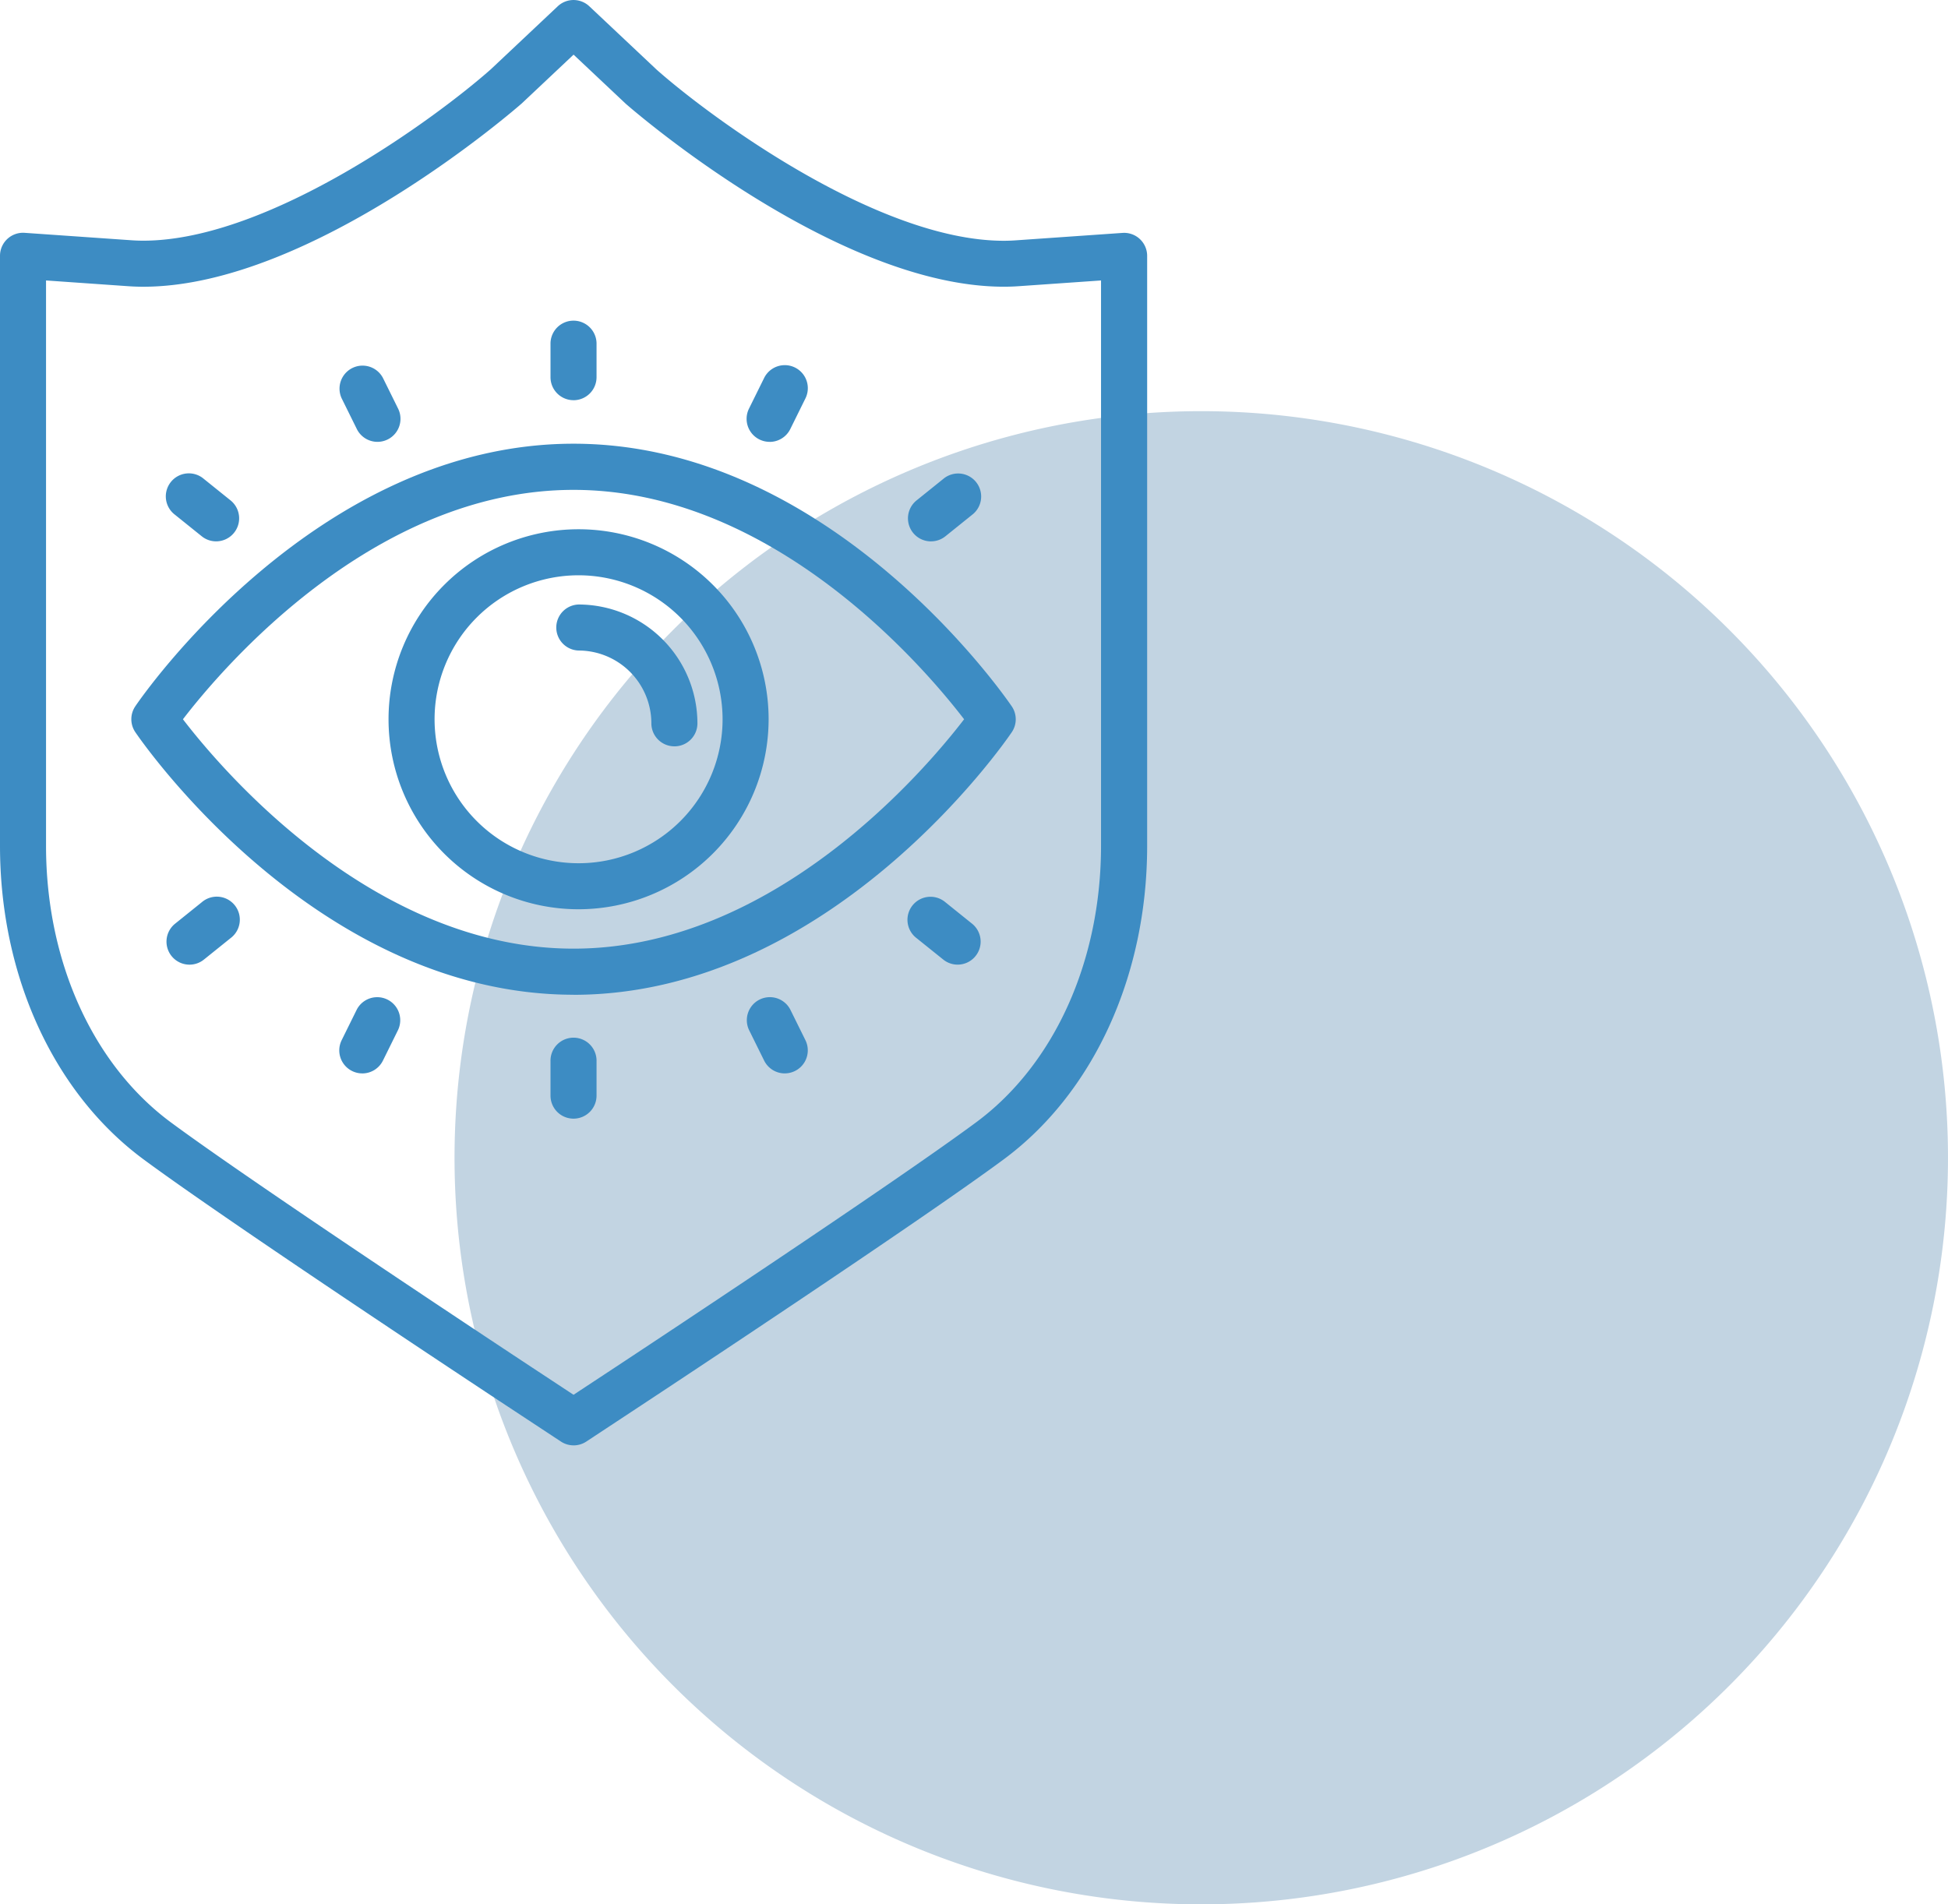
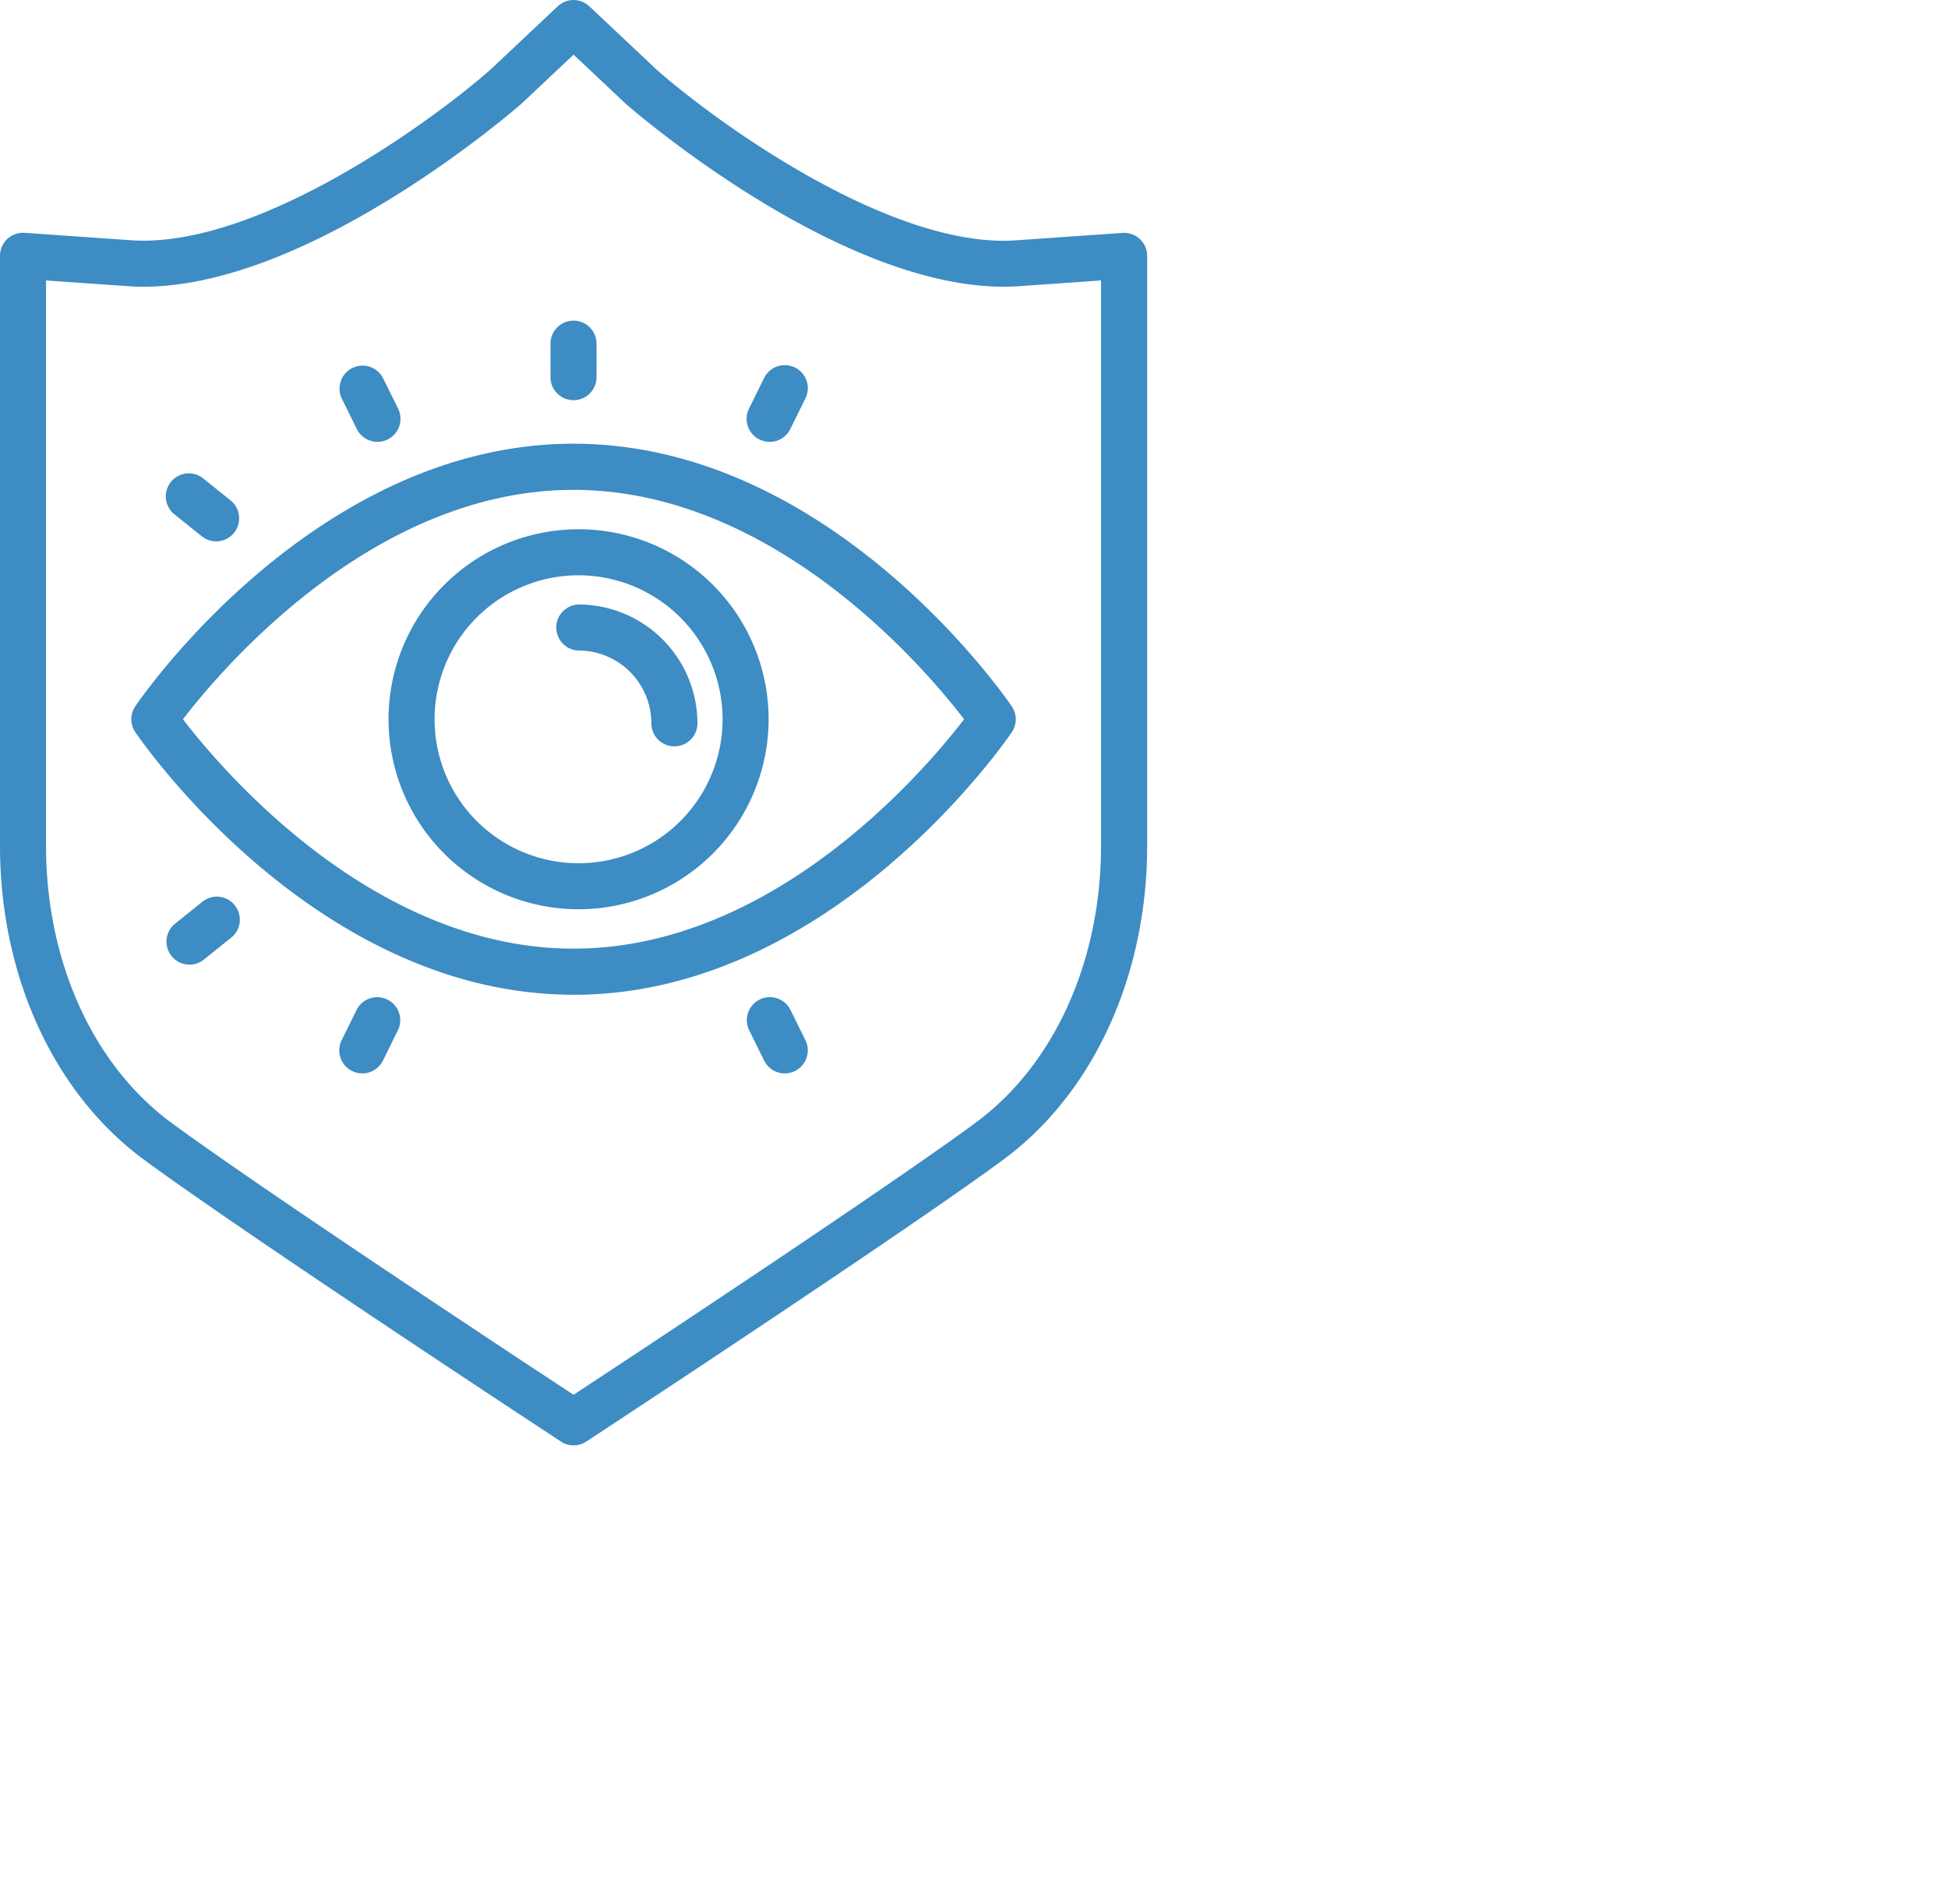
<svg xmlns="http://www.w3.org/2000/svg" width="90" height="88" viewBox="0 0 90 88">
  <defs>
    <clipPath id="clip-path">
      <rect id="사각형_825" data-name="사각형 825" width="52.996" height="66.79" fill="#3d8cc3" />
    </clipPath>
  </defs>
  <g id="그룹_1283" data-name="그룹 1283" transform="translate(-531 -1389)">
-     <path id="패스_586" data-name="패스 586" d="M34.5,0A34.5,34.5,0,1,1,0,34.5,34.5,34.5,0,0,1,34.5,0Z" transform="translate(552 1408)" fill="#c2d4e2" />
    <g id="그룹_1272" data-name="그룹 1272" transform="translate(531 1389)">
      <g id="그룹_1271" data-name="그룹 1271" clip-path="url(#clip-path)">
        <path id="패스_561" data-name="패스 561" d="M26.5,66.79a1.062,1.062,0,0,1-.585-.176l-2.542-1.675c-1.314-.867-12.8-8.454-16.735-11.36C2.481,50.509,0,45.091,0,39.086V11.82a1.064,1.064,0,0,1,1.138-1.061l4.94.344q.269.019.539.019c5.837,0,13.571-5.716,16.058-7.918L25.769.29a1.063,1.063,0,0,1,1.458,0l3.118,2.936c2.463,2.18,10.2,7.9,16.032,7.9q.272,0,.54-.019l4.94-.344A1.064,1.064,0,0,1,53,11.82V39.086c0,6-2.48,11.422-6.634,14.493-3.931,2.905-15.422,10.493-16.72,11.349l-2.558,1.687a1.064,1.064,0,0,1-.585.176M2.127,12.96V39.086c0,5.333,2.158,10.111,5.772,12.782C11.787,54.741,23.233,62.3,24.525,63.153l1.973,1.3,1.956-1.289c1.309-.864,12.756-8.423,16.643-11.3,3.613-2.671,5.772-7.45,5.772-12.782V12.96l-3.8.265c-.227.016-.458.024-.688.024-7.831,0-17.372-8.368-17.468-8.452L26.5,2.525l-2.389,2.25c-.12.106-9.661,8.474-17.492,8.475q-.345,0-.688-.024Z" transform="translate(0 0)" fill="#3d8cc3" />
        <path id="패스_562" data-name="패스 562" d="M34.694,73.666c-11.86,0-19.908-11.637-20.245-12.132a1.064,1.064,0,0,1,0-1.2c.337-.5,8.386-12.131,20.245-12.131S54.6,59.842,54.939,60.337a1.063,1.063,0,0,1,0,1.2c-.337.5-8.386,12.132-20.245,12.132M16.648,60.936c1.781,2.323,8.78,10.6,18.046,10.6s16.265-8.28,18.045-10.6c-1.78-2.323-8.78-10.6-18.045-10.6s-16.264,8.279-18.046,10.6" transform="translate(-8.196 -27.699)" fill="#3d8cc3" />
        <path id="패스_563" data-name="패스 563" d="M50.977,75.051a8.78,8.78,0,1,1,8.78-8.78,8.79,8.79,0,0,1-8.78,8.78m0-15.433a6.653,6.653,0,1,0,6.653,6.653,6.66,6.66,0,0,0-6.653-6.653" transform="translate(-24.246 -33.034)" fill="#3d8cc3" />
        <path id="패스_564" data-name="패스 564" d="M65.826,72.218a1.063,1.063,0,0,1-1.064-1.064A3.367,3.367,0,0,0,61.4,67.791a1.064,1.064,0,0,1,0-2.127,5.5,5.5,0,0,1,5.49,5.491,1.063,1.063,0,0,1-1.064,1.064" transform="translate(-34.668 -37.73)" fill="#3d8cc3" />
        <path id="패스_565" data-name="패스 565" d="M60.851,38.463A1.063,1.063,0,0,1,59.787,37.4V35.819a1.064,1.064,0,0,1,2.127,0V37.4a1.064,1.064,0,0,1-1.064,1.064" transform="translate(-34.353 -19.97)" fill="#3d8cc3" />
        <path id="패스_566" data-name="패스 566" d="M82.144,43.208a1.064,1.064,0,0,1-.952-1.535l.7-1.417A1.064,1.064,0,1,1,83.8,41.2l-.7,1.417a1.063,1.063,0,0,1-.954.593" transform="translate(-46.588 -22.79)" fill="#3d8cc3" />
-         <path id="패스_567" data-name="패스 567" d="M99.664,54.593A1.064,1.064,0,0,1,99,52.7l1.232-.991a1.064,1.064,0,1,1,1.334,1.657l-1.232.991a1.059,1.059,0,0,1-.666.235" transform="translate(-56.654 -29.576)" fill="#3d8cc3" />
        <path id="패스_568" data-name="패스 568" d="M38.61,43.208a1.064,1.064,0,0,1-.954-.592l-.7-1.417a1.064,1.064,0,0,1,1.907-.943l.7,1.417a1.064,1.064,0,0,1-.952,1.535" transform="translate(-21.17 -22.79)" fill="#3d8cc3" />
        <path id="패스_569" data-name="패스 569" d="M20.373,54.593a1.059,1.059,0,0,1-.666-.235l-1.232-.991a1.064,1.064,0,1,1,1.333-1.657l1.232.991a1.064,1.064,0,0,1-.667,1.892" transform="translate(-10.387 -29.577)" fill="#3d8cc3" />
-         <path id="패스_570" data-name="패스 570" d="M60.851,116.5a1.063,1.063,0,0,1-1.064-1.064v-1.581a1.064,1.064,0,1,1,2.127,0v1.581a1.064,1.064,0,0,1-1.064,1.064" transform="translate(-34.353 -64.807)" fill="#3d8cc3" />
        <path id="패스_571" data-name="패스 571" d="M37.907,111.809a1.064,1.064,0,0,1-.952-1.535l.7-1.417a1.064,1.064,0,0,1,1.907.943l-.7,1.417a1.064,1.064,0,0,1-.954.593" transform="translate(-21.17 -62.207)" fill="#3d8cc3" />
        <path id="패스_572" data-name="패스 572" d="M19.142,100.573a1.064,1.064,0,0,1-.667-1.892l1.232-.991a1.064,1.064,0,1,1,1.333,1.657l-1.232.991a1.059,1.059,0,0,1-.666.235" transform="translate(-10.387 -55.996)" fill="#3d8cc3" />
        <path id="패스_573" data-name="패스 573" d="M82.846,111.81a1.064,1.064,0,0,1-.954-.593l-.7-1.417a1.064,1.064,0,0,1,1.907-.943l.7,1.417a1.064,1.064,0,0,1-.952,1.535" transform="translate(-46.588 -62.208)" fill="#3d8cc3" />
-         <path id="패스_574" data-name="패스 574" d="M100.9,100.573a1.059,1.059,0,0,1-.666-.235L99,99.347a1.064,1.064,0,1,1,1.334-1.657l1.232.991a1.064,1.064,0,0,1-.667,1.892" transform="translate(-56.655 -55.997)" fill="#3d8cc3" />
      </g>
    </g>
  </g>
</svg>